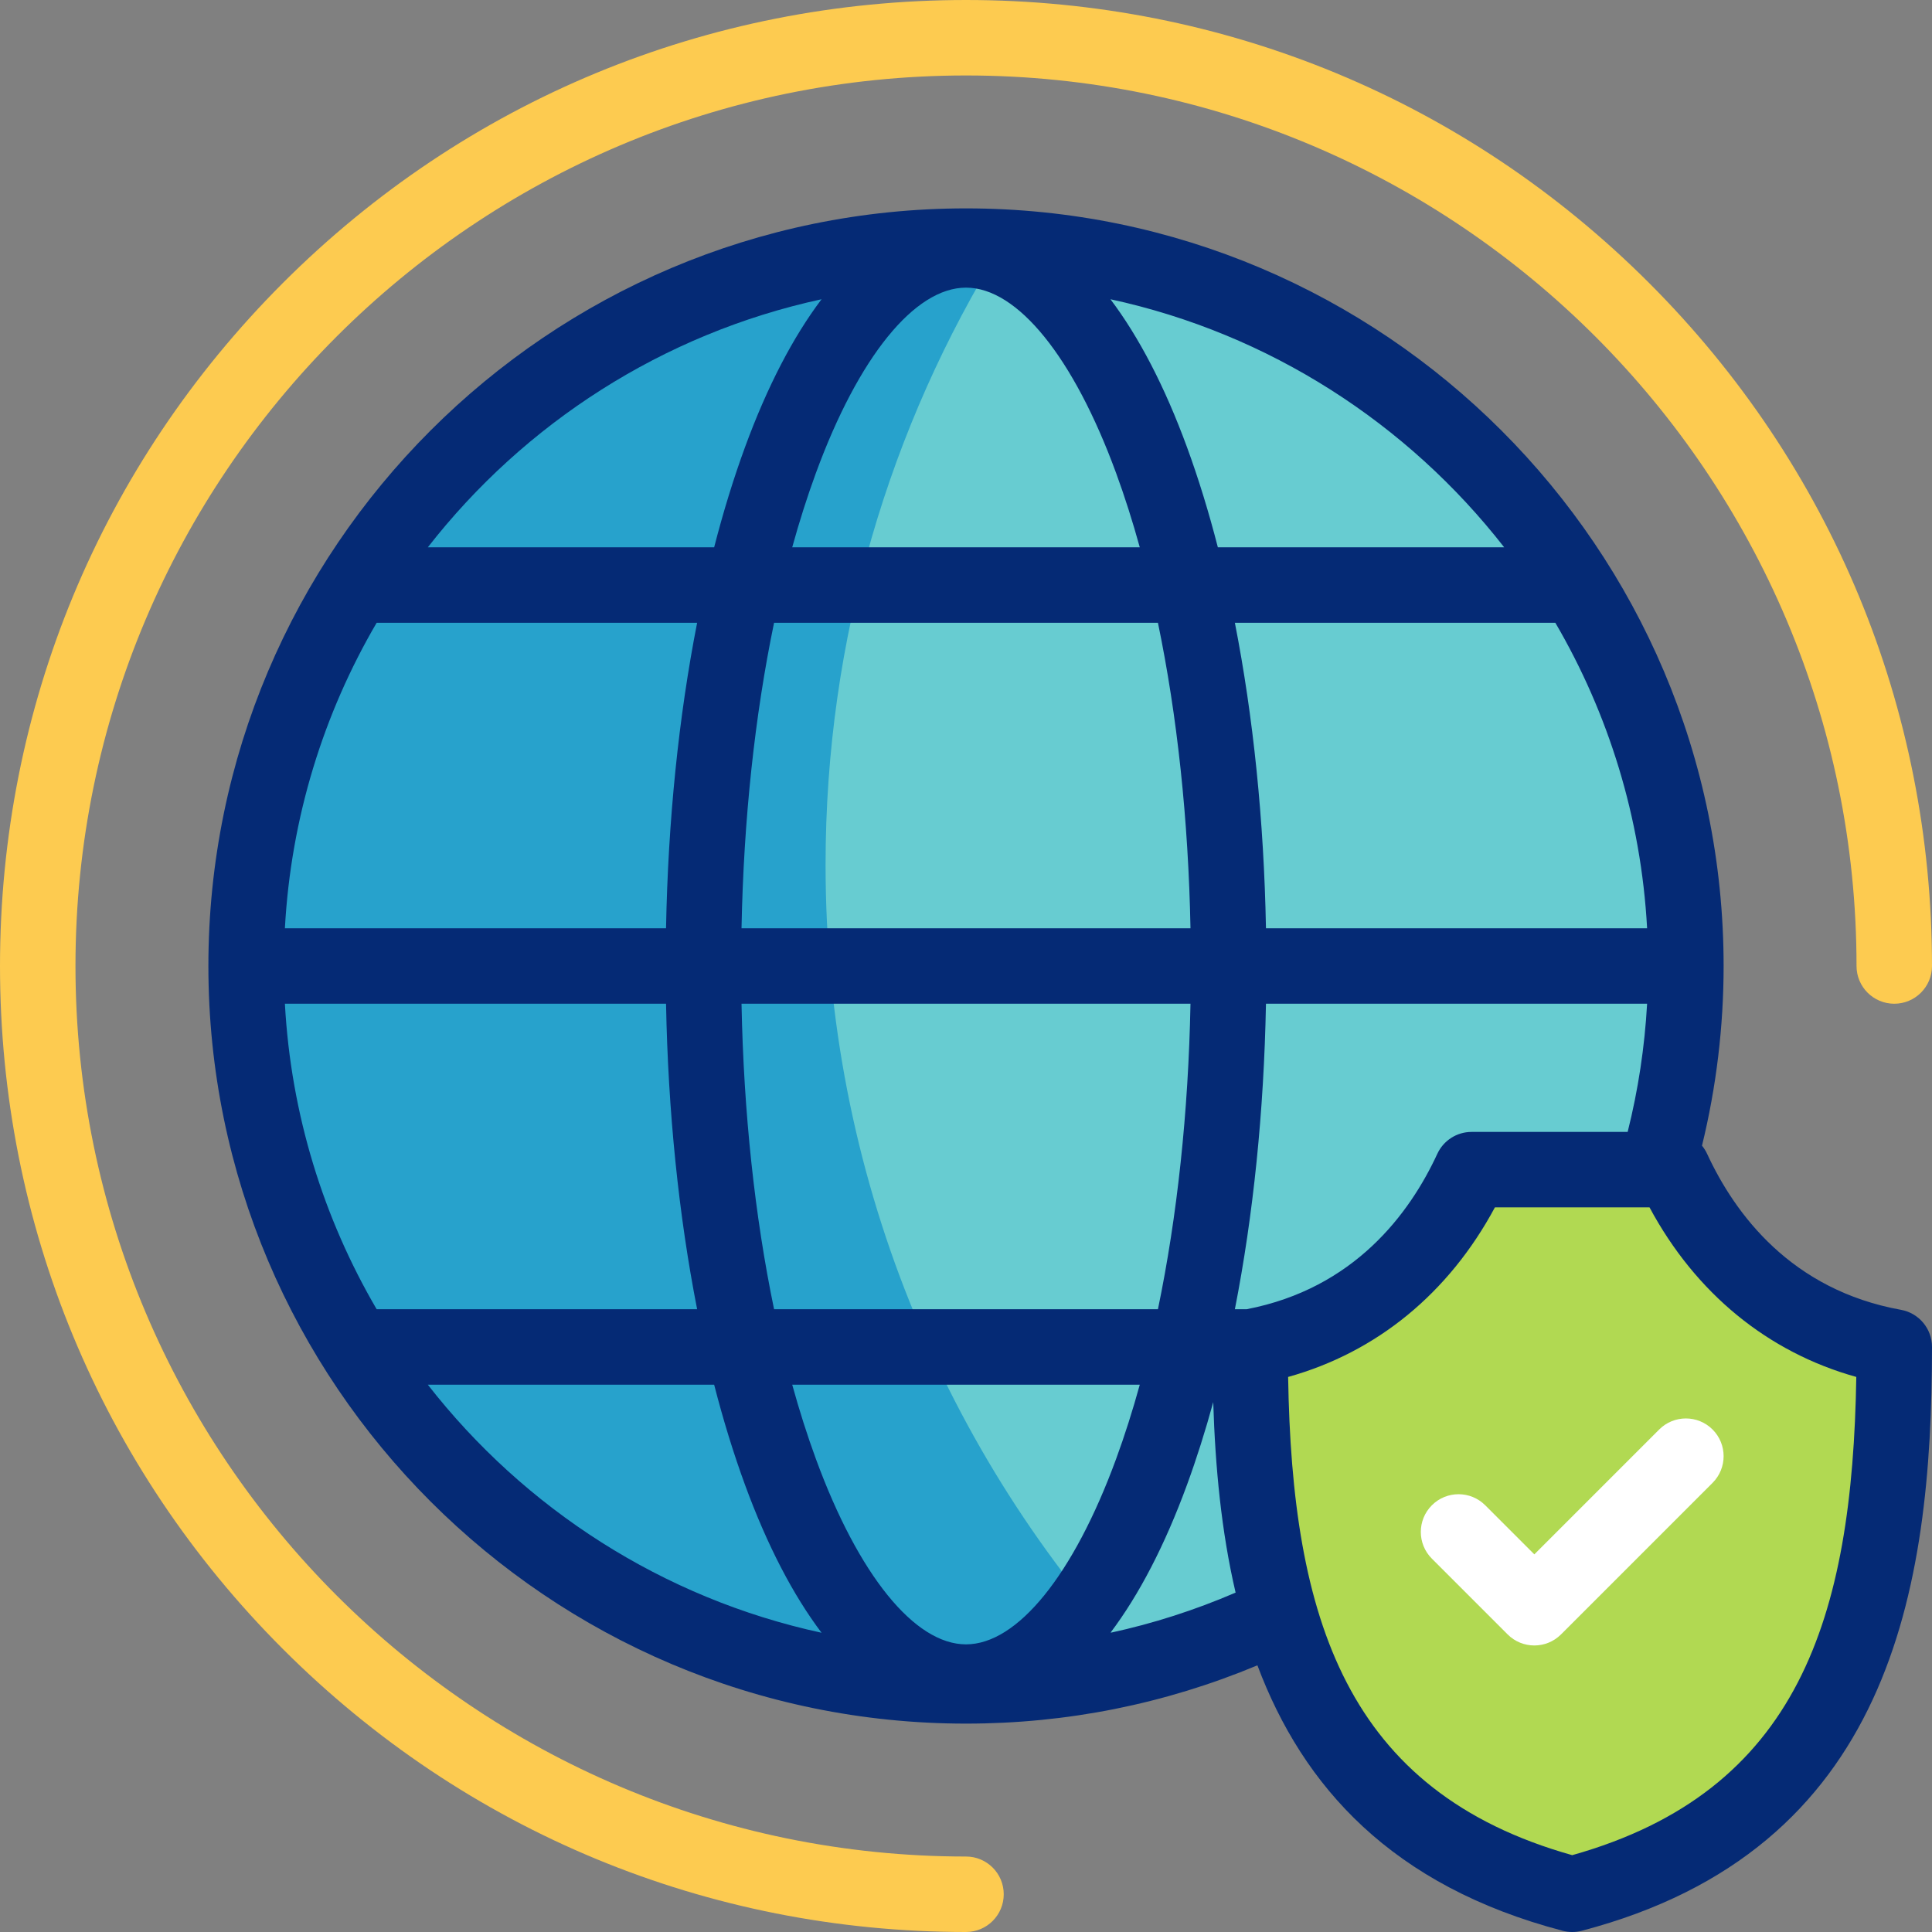
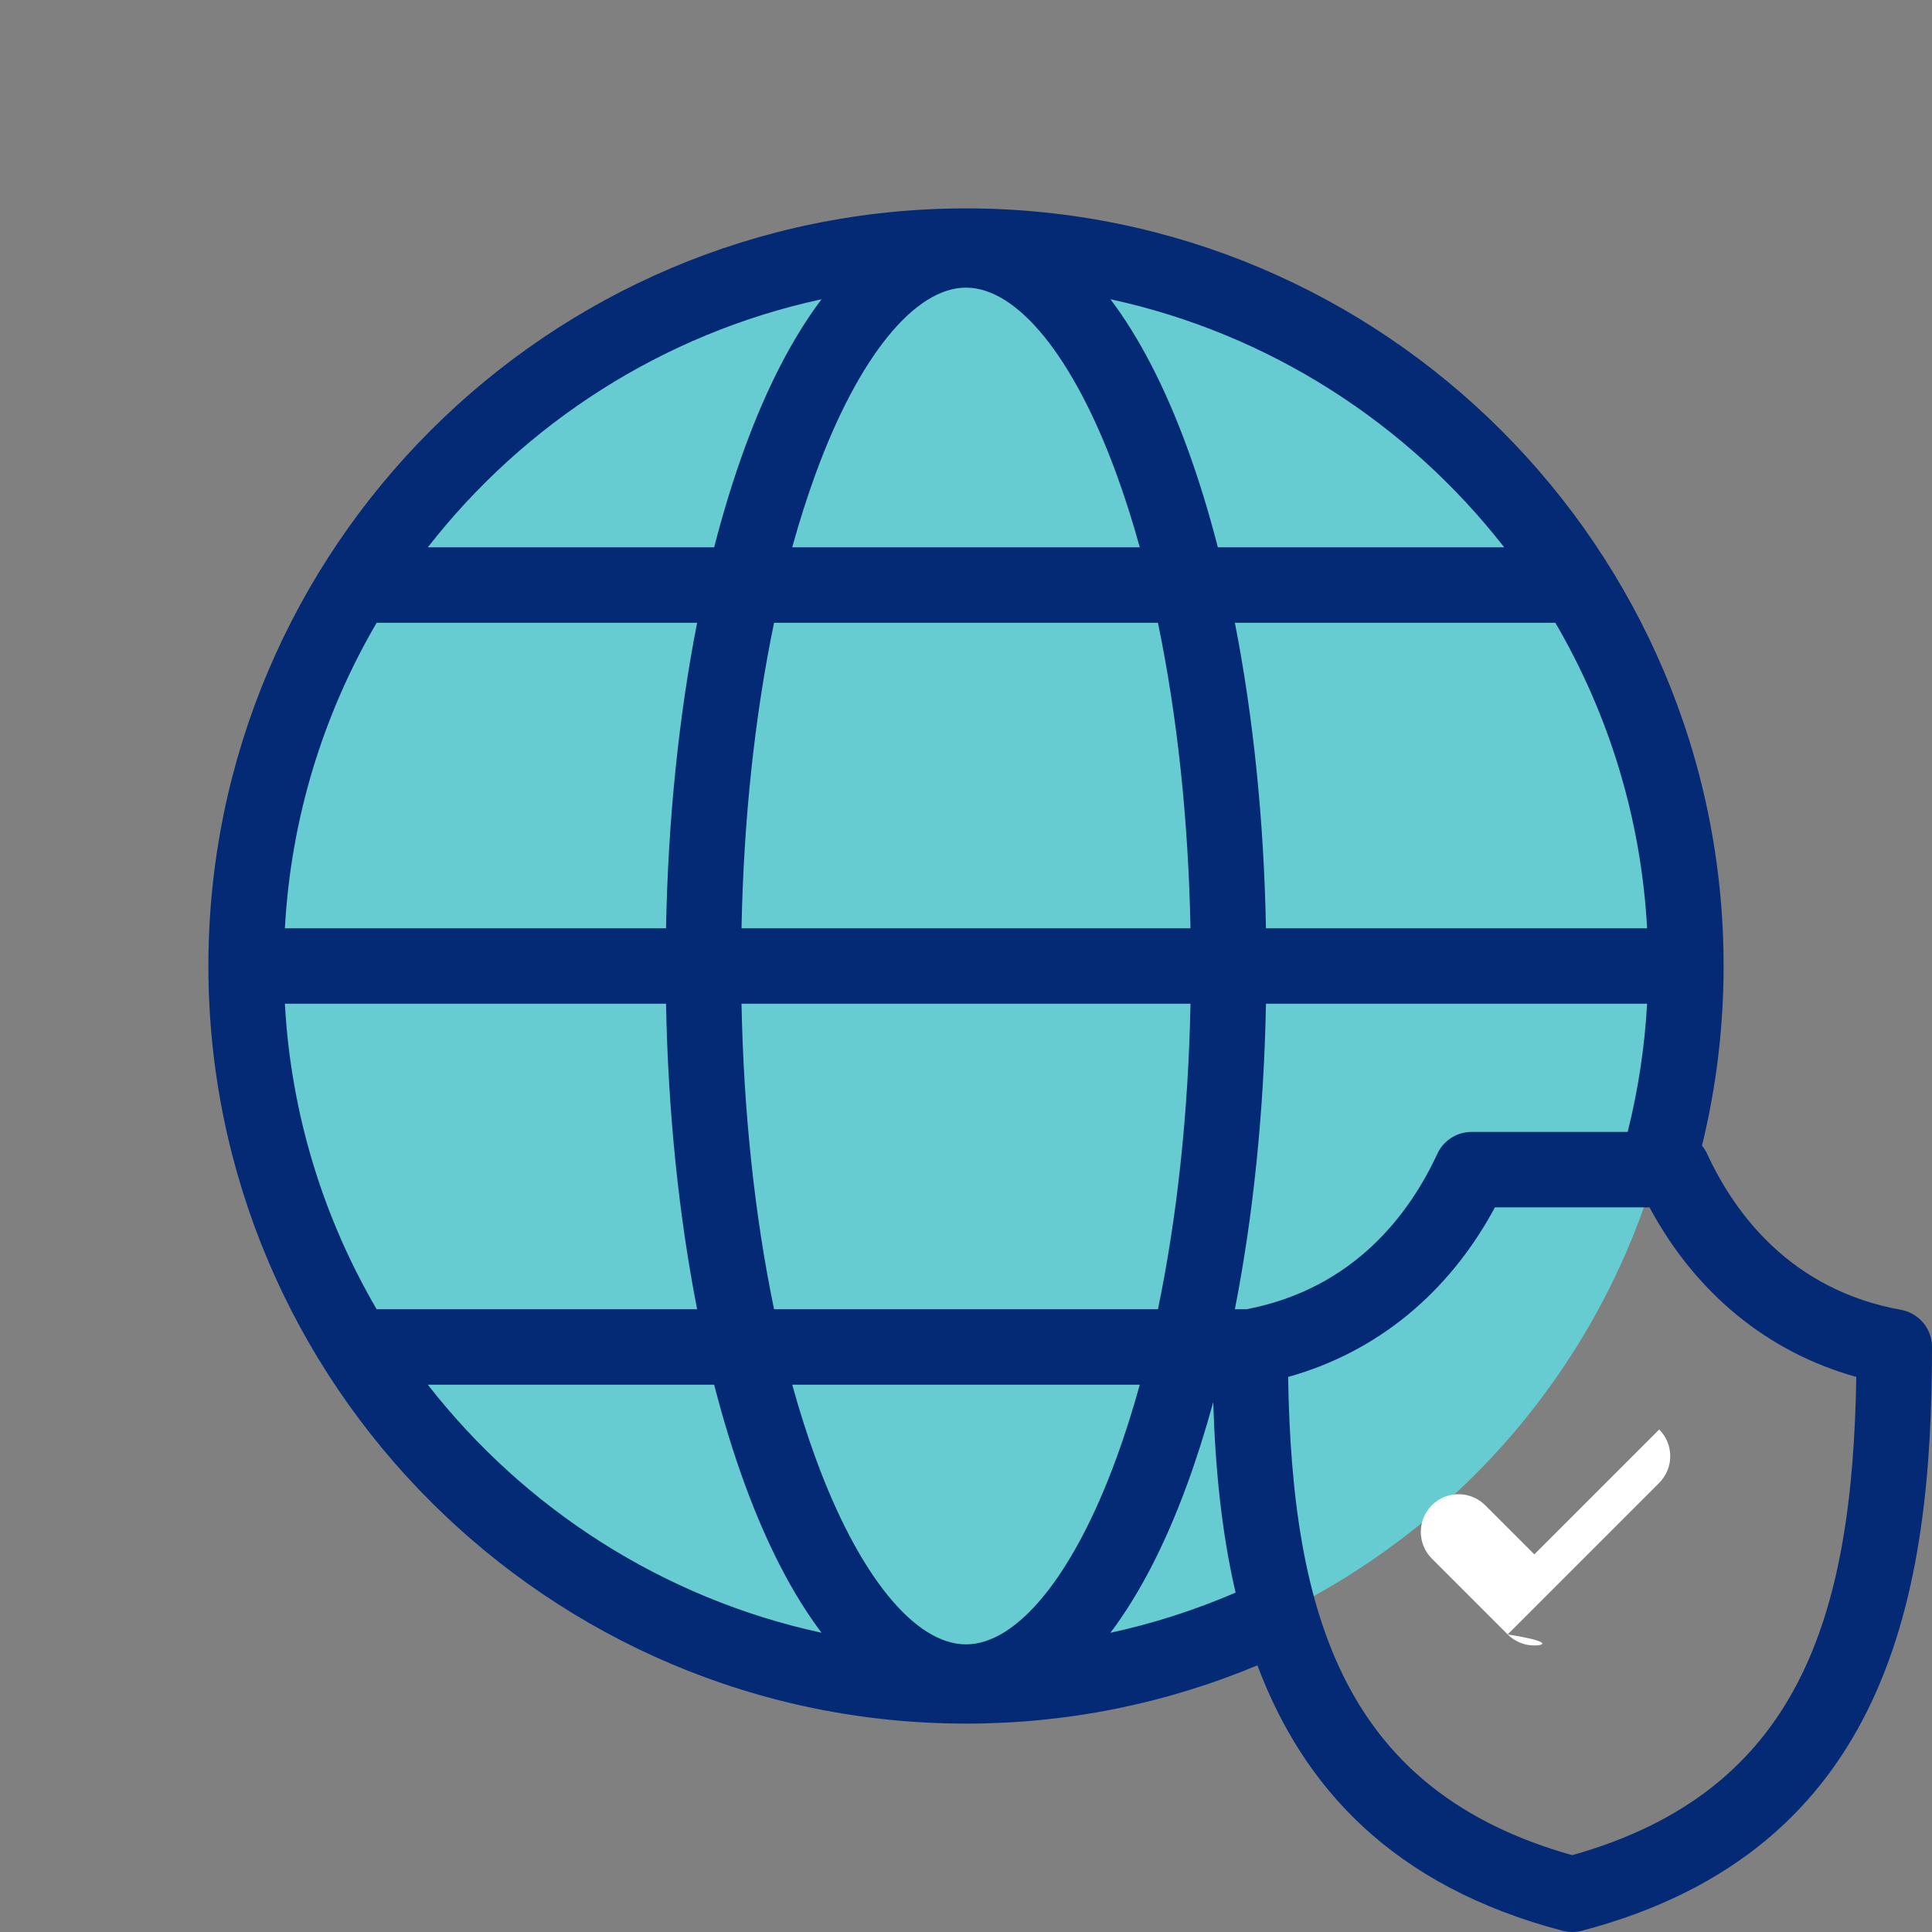
<svg xmlns="http://www.w3.org/2000/svg" version="1.1" id="Layer_1" x="0px" y="0px" viewBox="0 0 512 512" style="enable-background:new 0 0 512 512;" xml:space="preserve">
  <rect x="0" y="0" width="512" height="512" fill="#808080" stroke="none" />
  <g>
    <g>
      <ellipse transform="matrix(0.707 -0.707 0.707 0.707 -106.038 256)" style="fill-rule:evenodd;clip-rule:evenodd;fill:#67CCD1;" cx="256" cy="256" rx="190.775" ry="190.775" />
-       <path style="fill-rule:evenodd;clip-rule:evenodd;fill:#B1D952;" d="M389.982,309.97c-10.668,23.067-29.774,41.766-58.676,46.987    c0,63.915,10.921,125.525,85.347,145.043C491.079,482.482,502,420.872,502,356.957c-28.902-5.221-48.008-23.92-58.676-46.987    H389.982z" />
-       <path style="fill-rule:evenodd;clip-rule:evenodd;fill:#27A2CC;" d="M302.148,441.156    c-51.725-55.577-83.364-130.098-83.364-212.009c0-60.058,17.009-116.143,46.474-163.702c-3.067-0.146-6.153-0.22-9.257-0.22    C150.638,65.225,65.225,150.638,65.225,256S150.638,446.775,256,446.775C271.913,446.775,287.371,444.827,302.148,441.156z" />
    </g>
    <g>
      <path style="fill:#052A75;" d="M503.778,347.116c-29.091-5.255-43.996-25.383-51.378-41.344c-0.363-0.785-0.82-1.506-1.353-2.155    c3.803-15.578,5.729-31.572,5.729-47.618c0-110.708-90.067-200.775-200.775-200.775S55.225,145.292,55.225,256    S145.292,456.775,256,456.775c26.718,0,52.669-5.193,77.228-15.445c12.044,32.109,35.633,58.475,80.888,70.343    c0.832,0.218,1.684,0.327,2.537,0.327s1.705-0.109,2.537-0.327C500.973,490.226,512,421.427,512,356.957    C512,352.12,508.538,347.976,503.778,347.116z M256,435.771c-13.626,0-28.497-18.367-39.778-49.133    c-2.277-6.209-4.371-12.786-6.276-19.682h92.108c-1.905,6.895-3.999,13.472-6.276,19.682    C284.497,417.404,269.626,435.771,256,435.771z M75.499,266h101.008c0.535,28.571,3.361,56.075,8.239,80.957H99.817    C85.77,322.93,77.109,295.388,75.499,266z M99.816,165.044h84.929c-4.878,24.882-7.703,52.385-8.239,80.956H75.499    C77.109,216.612,85.77,189.071,99.816,165.044z M256,76.228c13.626,0,28.496,18.367,39.777,49.133    c2.277,6.21,4.372,12.787,6.277,19.683h-92.109c1.905-6.896,4-13.473,6.277-19.683C227.504,94.595,242.374,76.228,256,76.228z     M306.866,165.044c5.104,24.581,8.067,52.147,8.625,80.956H196.51c0.558-28.809,3.52-56.375,8.625-80.956H306.866z M436.501,246    H335.494c-0.535-28.571-3.361-56.074-8.239-80.956h84.929C426.23,189.071,434.891,216.612,436.501,246z M196.51,266h118.981    c-0.558,28.809-3.52,56.375-8.625,80.957h-101.73C200.03,322.376,197.068,294.81,196.51,266z M330.379,346.957h-3.124    c4.878-24.882,7.704-52.386,8.239-80.957h101.004c-0.635,11.455-2.36,22.834-5.152,33.97h-41.364c-3.897,0-7.44,2.265-9.076,5.802    C373.596,321.577,358.909,341.467,330.379,346.957z M398.626,145.044h-75.882c-2.413-9.385-5.148-18.275-8.189-26.569    c-5.872-16.013-12.711-29.156-20.273-39.171C336.359,88.411,373.027,112.212,398.626,145.044z M217.719,79.304    c-7.563,10.015-14.402,23.158-20.274,39.171c-3.041,8.294-5.776,17.184-8.189,26.569h-75.882    C138.974,112.211,175.642,88.411,217.719,79.304z M113.375,366.957h75.882c2.413,9.384,5.147,18.274,8.189,26.567    c5.872,16.014,12.711,29.157,20.274,39.172C175.643,423.589,138.974,399.789,113.375,366.957z M294.275,432.704    c7.565-10.016,14.406-23.162,20.28-39.18c2.538-6.921,4.862-14.257,6.964-21.948c0.528,17.114,2.138,34.258,5.928,50.481    C316.672,426.699,305.592,430.253,294.275,432.704z M416.653,491.638c-59.989-16.882-74.255-62.792-75.285-126.735    c23.477-6.541,42.578-22.186,54.795-44.932h40.979c12.217,22.746,31.318,38.392,54.795,44.932    C490.909,428.846,476.643,474.756,416.653,491.638z" />
      <g>
-         <path style="fill:#FFFFFF;" d="M406.612,436.066c-2.559,0-5.118-0.976-7.071-2.929l-20.082-20.082     c-3.905-3.905-3.906-10.237,0-14.142s10.237-3.906,14.142,0l13.011,13.011l33.092-33.092c3.905-3.905,10.237-3.905,14.143,0     c3.905,3.905,3.905,10.237,0,14.143l-40.163,40.163C411.731,435.09,409.171,436.066,406.612,436.066z" />
+         <path style="fill:#FFFFFF;" d="M406.612,436.066c-2.559,0-5.118-0.976-7.071-2.929l-20.082-20.082     c-3.905-3.905-3.906-10.237,0-14.142s10.237-3.906,14.142,0l13.011,13.011l33.092-33.092c3.905,3.905,3.905,10.237,0,14.143l-40.163,40.163C411.731,435.09,409.171,436.066,406.612,436.066z" />
      </g>
      <g>
-         <path style="fill:#FDCB50;" d="M256,512c-68.38,0-132.667-26.629-181.019-74.981S0,324.38,0,256S26.629,123.333,74.981,74.981     S187.62,0,256,0s132.667,26.629,181.019,74.981S512,187.62,512,256c0,5.523-4.477,10-10,10s-10-4.477-10-10     c0-130.131-105.869-236-236-236S20,125.869,20,256s105.869,236,236,236c5.523,0,10,4.477,10,10S261.523,512,256,512z" />
-       </g>
+         </g>
    </g>
  </g>
  <g>
</g>
  <g>
</g>
  <g>
</g>
  <g>
</g>
  <g>
</g>
  <g>
</g>
  <g>
</g>
  <g>
</g>
  <g>
</g>
  <g>
</g>
  <g>
</g>
  <g>
</g>
  <g>
</g>
  <g>
</g>
  <g>
</g>
</svg>